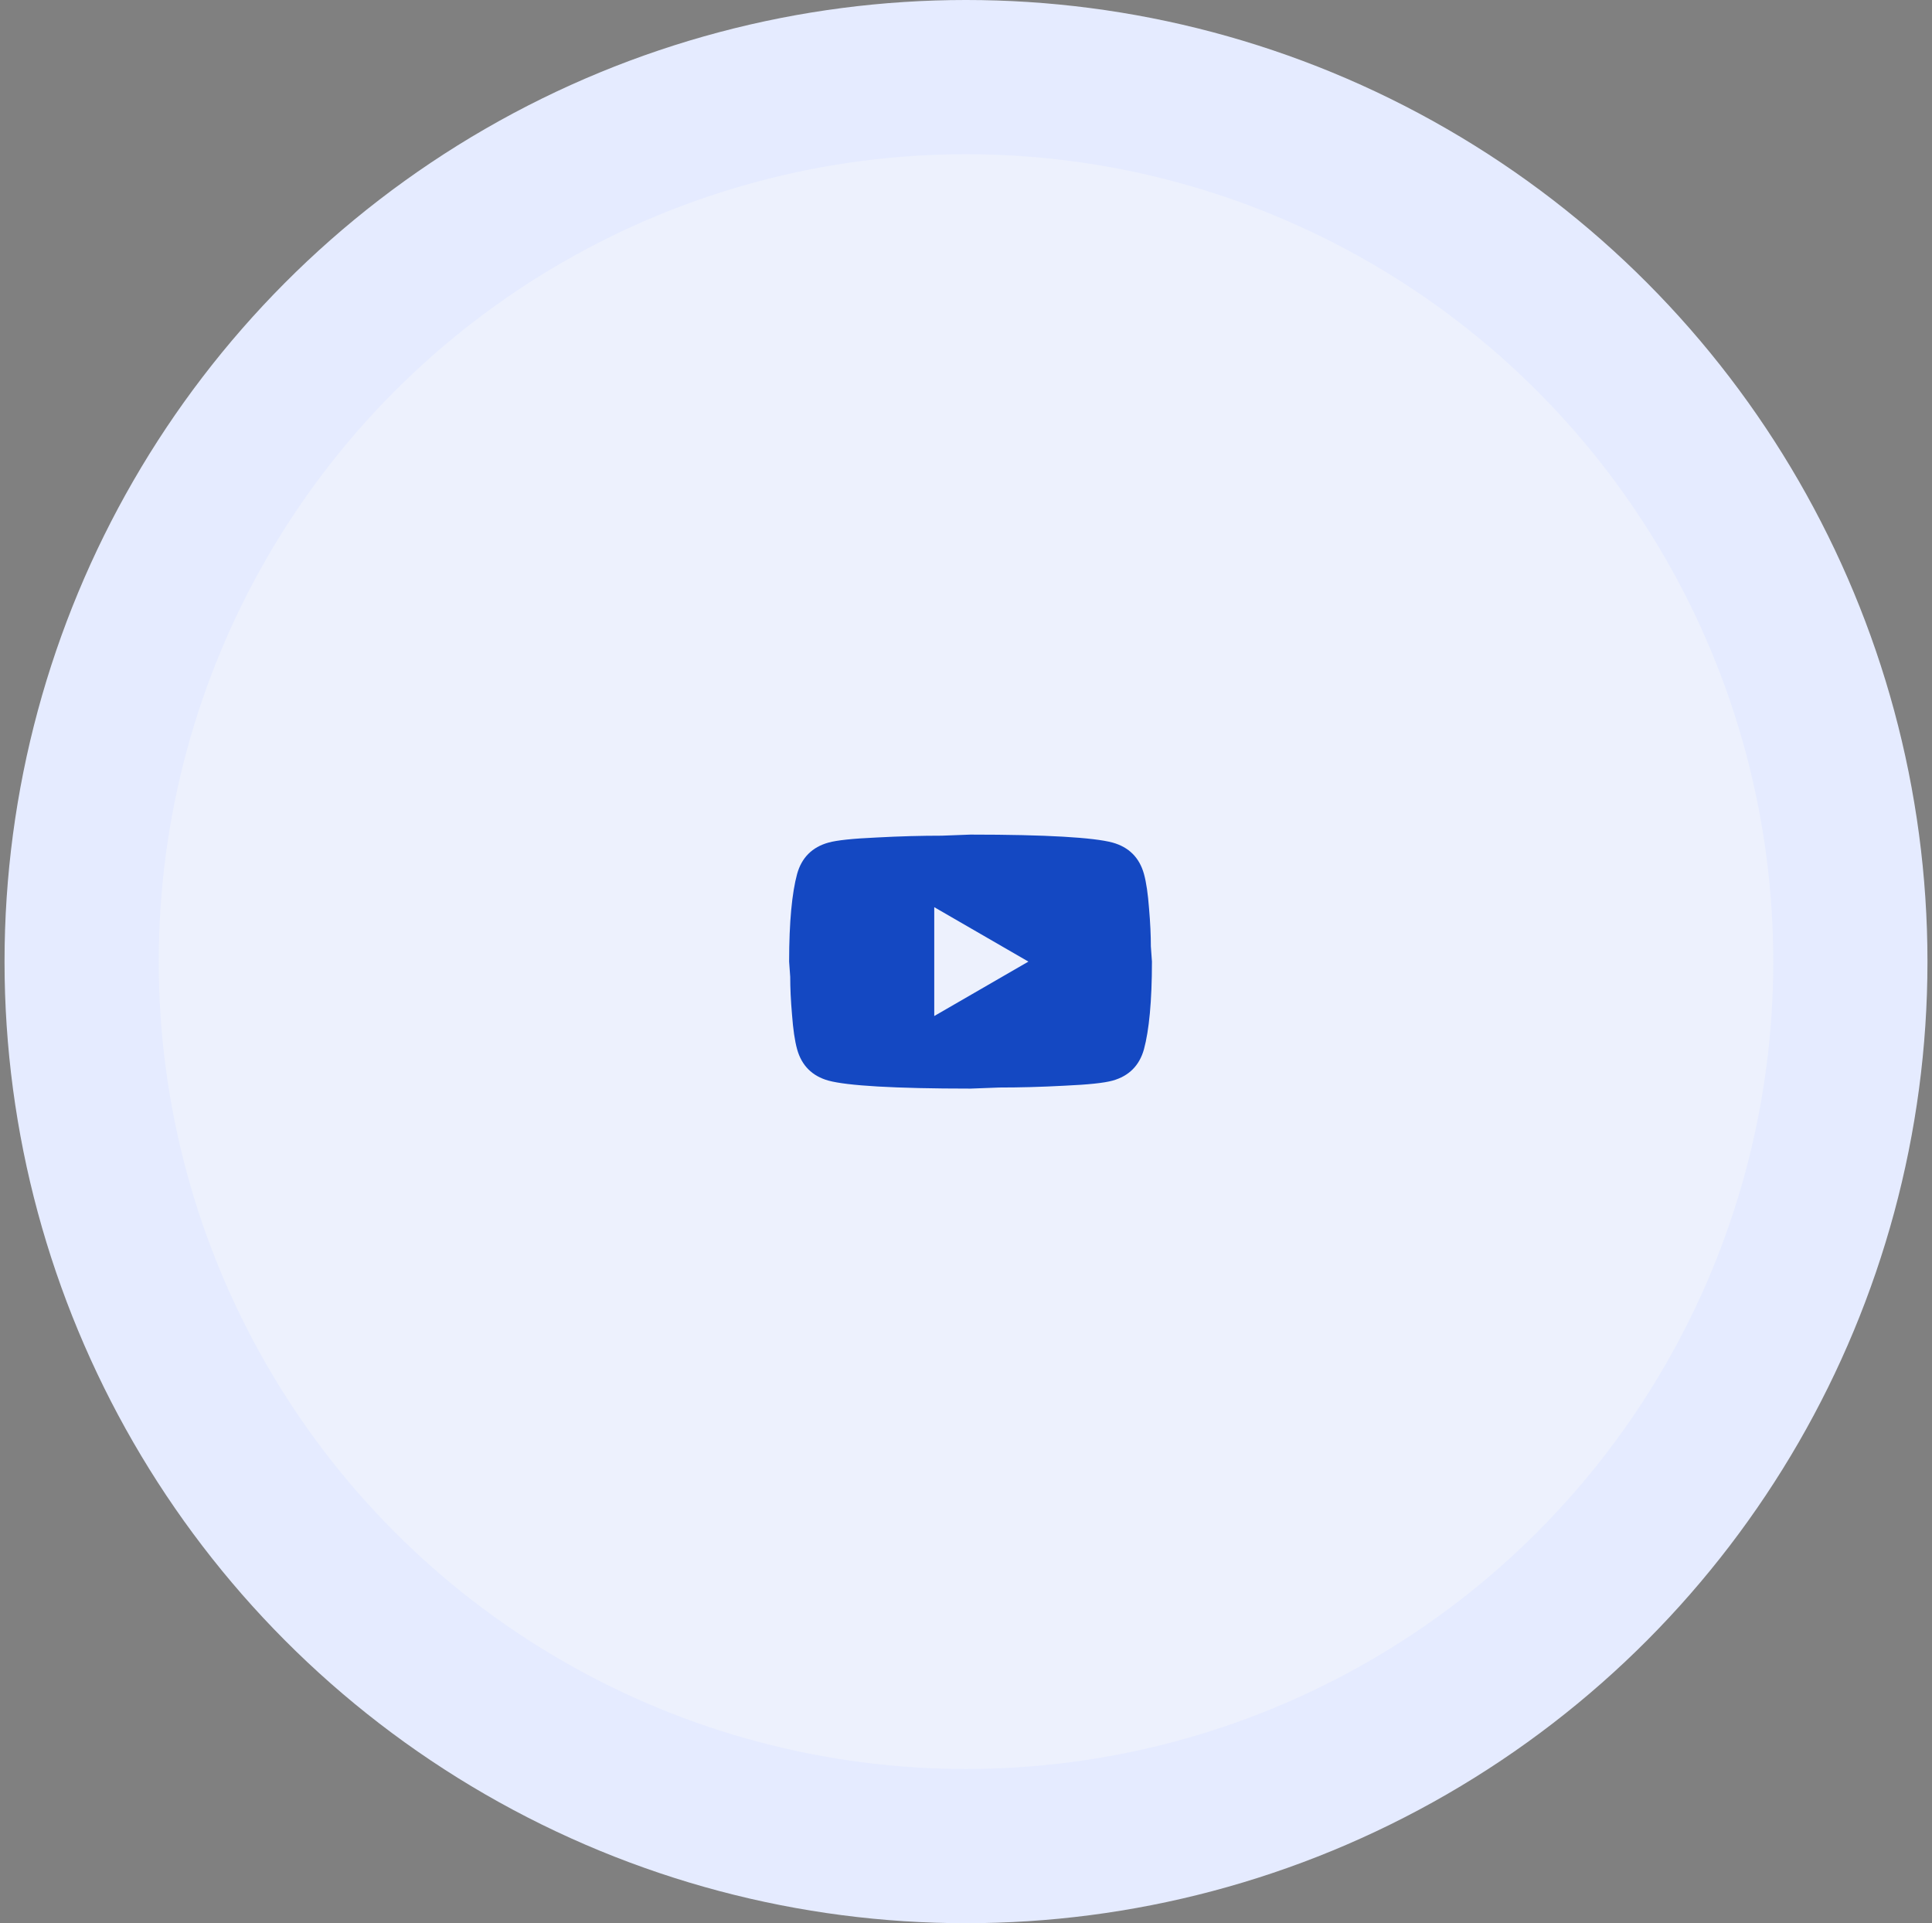
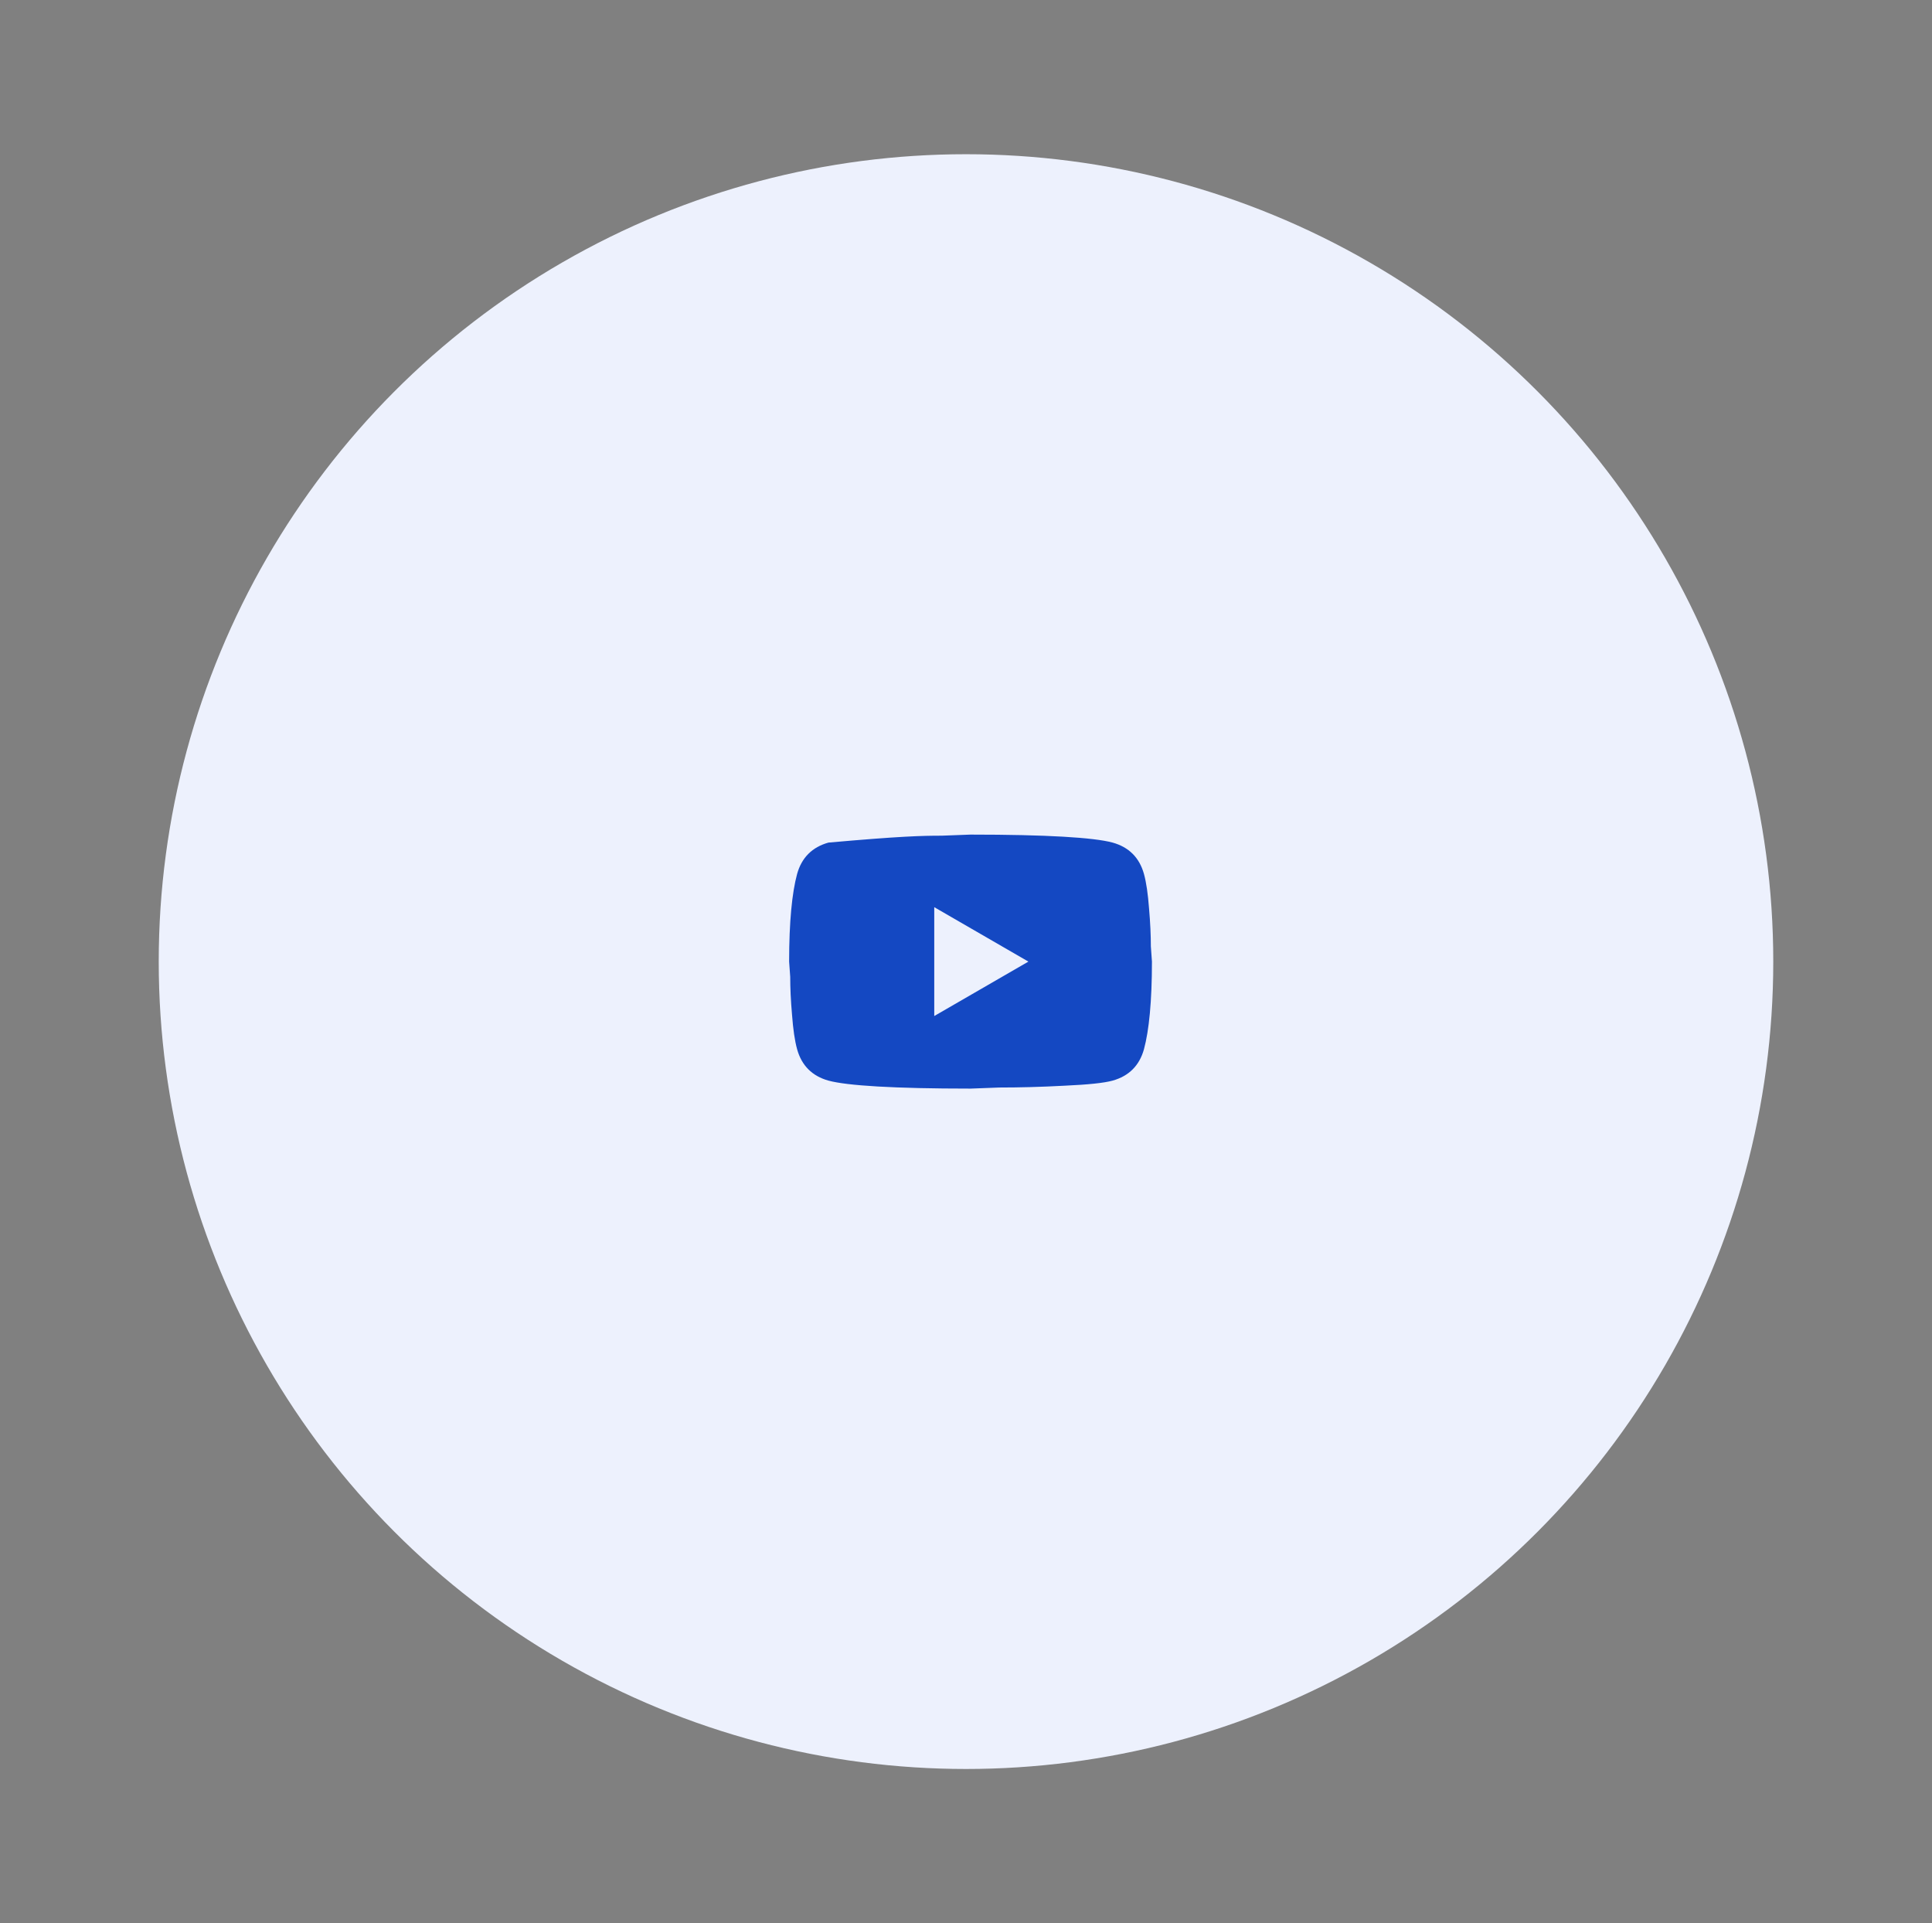
<svg xmlns="http://www.w3.org/2000/svg" width="213" height="212" viewBox="0 0 213 212" fill="none">
  <rect x="0" y="0" width="213" height="212" fill="#808080" stroke="none" />
-   <circle cx="106.5" cy="106" r="106" fill="#E5EBFF" />
  <circle cx="106.5" cy="106" r="89" fill="#EDF1FD" />
-   <path d="M103 112L113.38 106L103 100V112ZM126.12 96.34C126.38 97.28 126.56 98.54 126.68 100.14C126.82 101.74 126.88 103.12 126.88 104.32L127 106C127 110.38 126.68 113.6 126.12 115.66C125.62 117.46 124.46 118.62 122.66 119.12C121.72 119.38 120 119.56 117.36 119.68C114.76 119.82 112.38 119.88 110.18 119.88L107 120C98.62 120 93.4 119.68 91.34 119.12C89.54 118.62 88.38 117.46 87.88 115.66C87.62 114.72 87.44 113.46 87.32 111.86C87.18 110.26 87.12 108.88 87.12 107.68L87 106C87 101.62 87.32 98.4 87.88 96.34C88.38 94.54 89.54 93.38 91.34 92.88C92.28 92.62 94 92.44 96.64 92.32C99.24 92.18 101.62 92.12 103.82 92.12L107 92C115.38 92 120.6 92.32 122.66 92.88C124.46 93.38 125.62 94.54 126.12 96.34Z" fill="#1448C2" />
+   <path d="M103 112L113.38 106L103 100V112ZM126.12 96.34C126.38 97.28 126.56 98.54 126.68 100.14C126.82 101.74 126.88 103.12 126.88 104.32L127 106C127 110.38 126.68 113.6 126.12 115.66C125.62 117.46 124.46 118.62 122.66 119.12C121.72 119.38 120 119.56 117.36 119.68C114.76 119.82 112.38 119.88 110.18 119.88L107 120C98.62 120 93.4 119.68 91.34 119.12C89.54 118.62 88.38 117.46 87.88 115.66C87.62 114.72 87.44 113.46 87.32 111.86C87.18 110.26 87.12 108.88 87.12 107.68L87 106C87 101.62 87.32 98.4 87.88 96.34C88.38 94.54 89.54 93.38 91.34 92.88C99.24 92.18 101.62 92.12 103.82 92.12L107 92C115.38 92 120.6 92.32 122.66 92.88C124.46 93.38 125.62 94.54 126.12 96.34Z" fill="#1448C2" />
</svg>